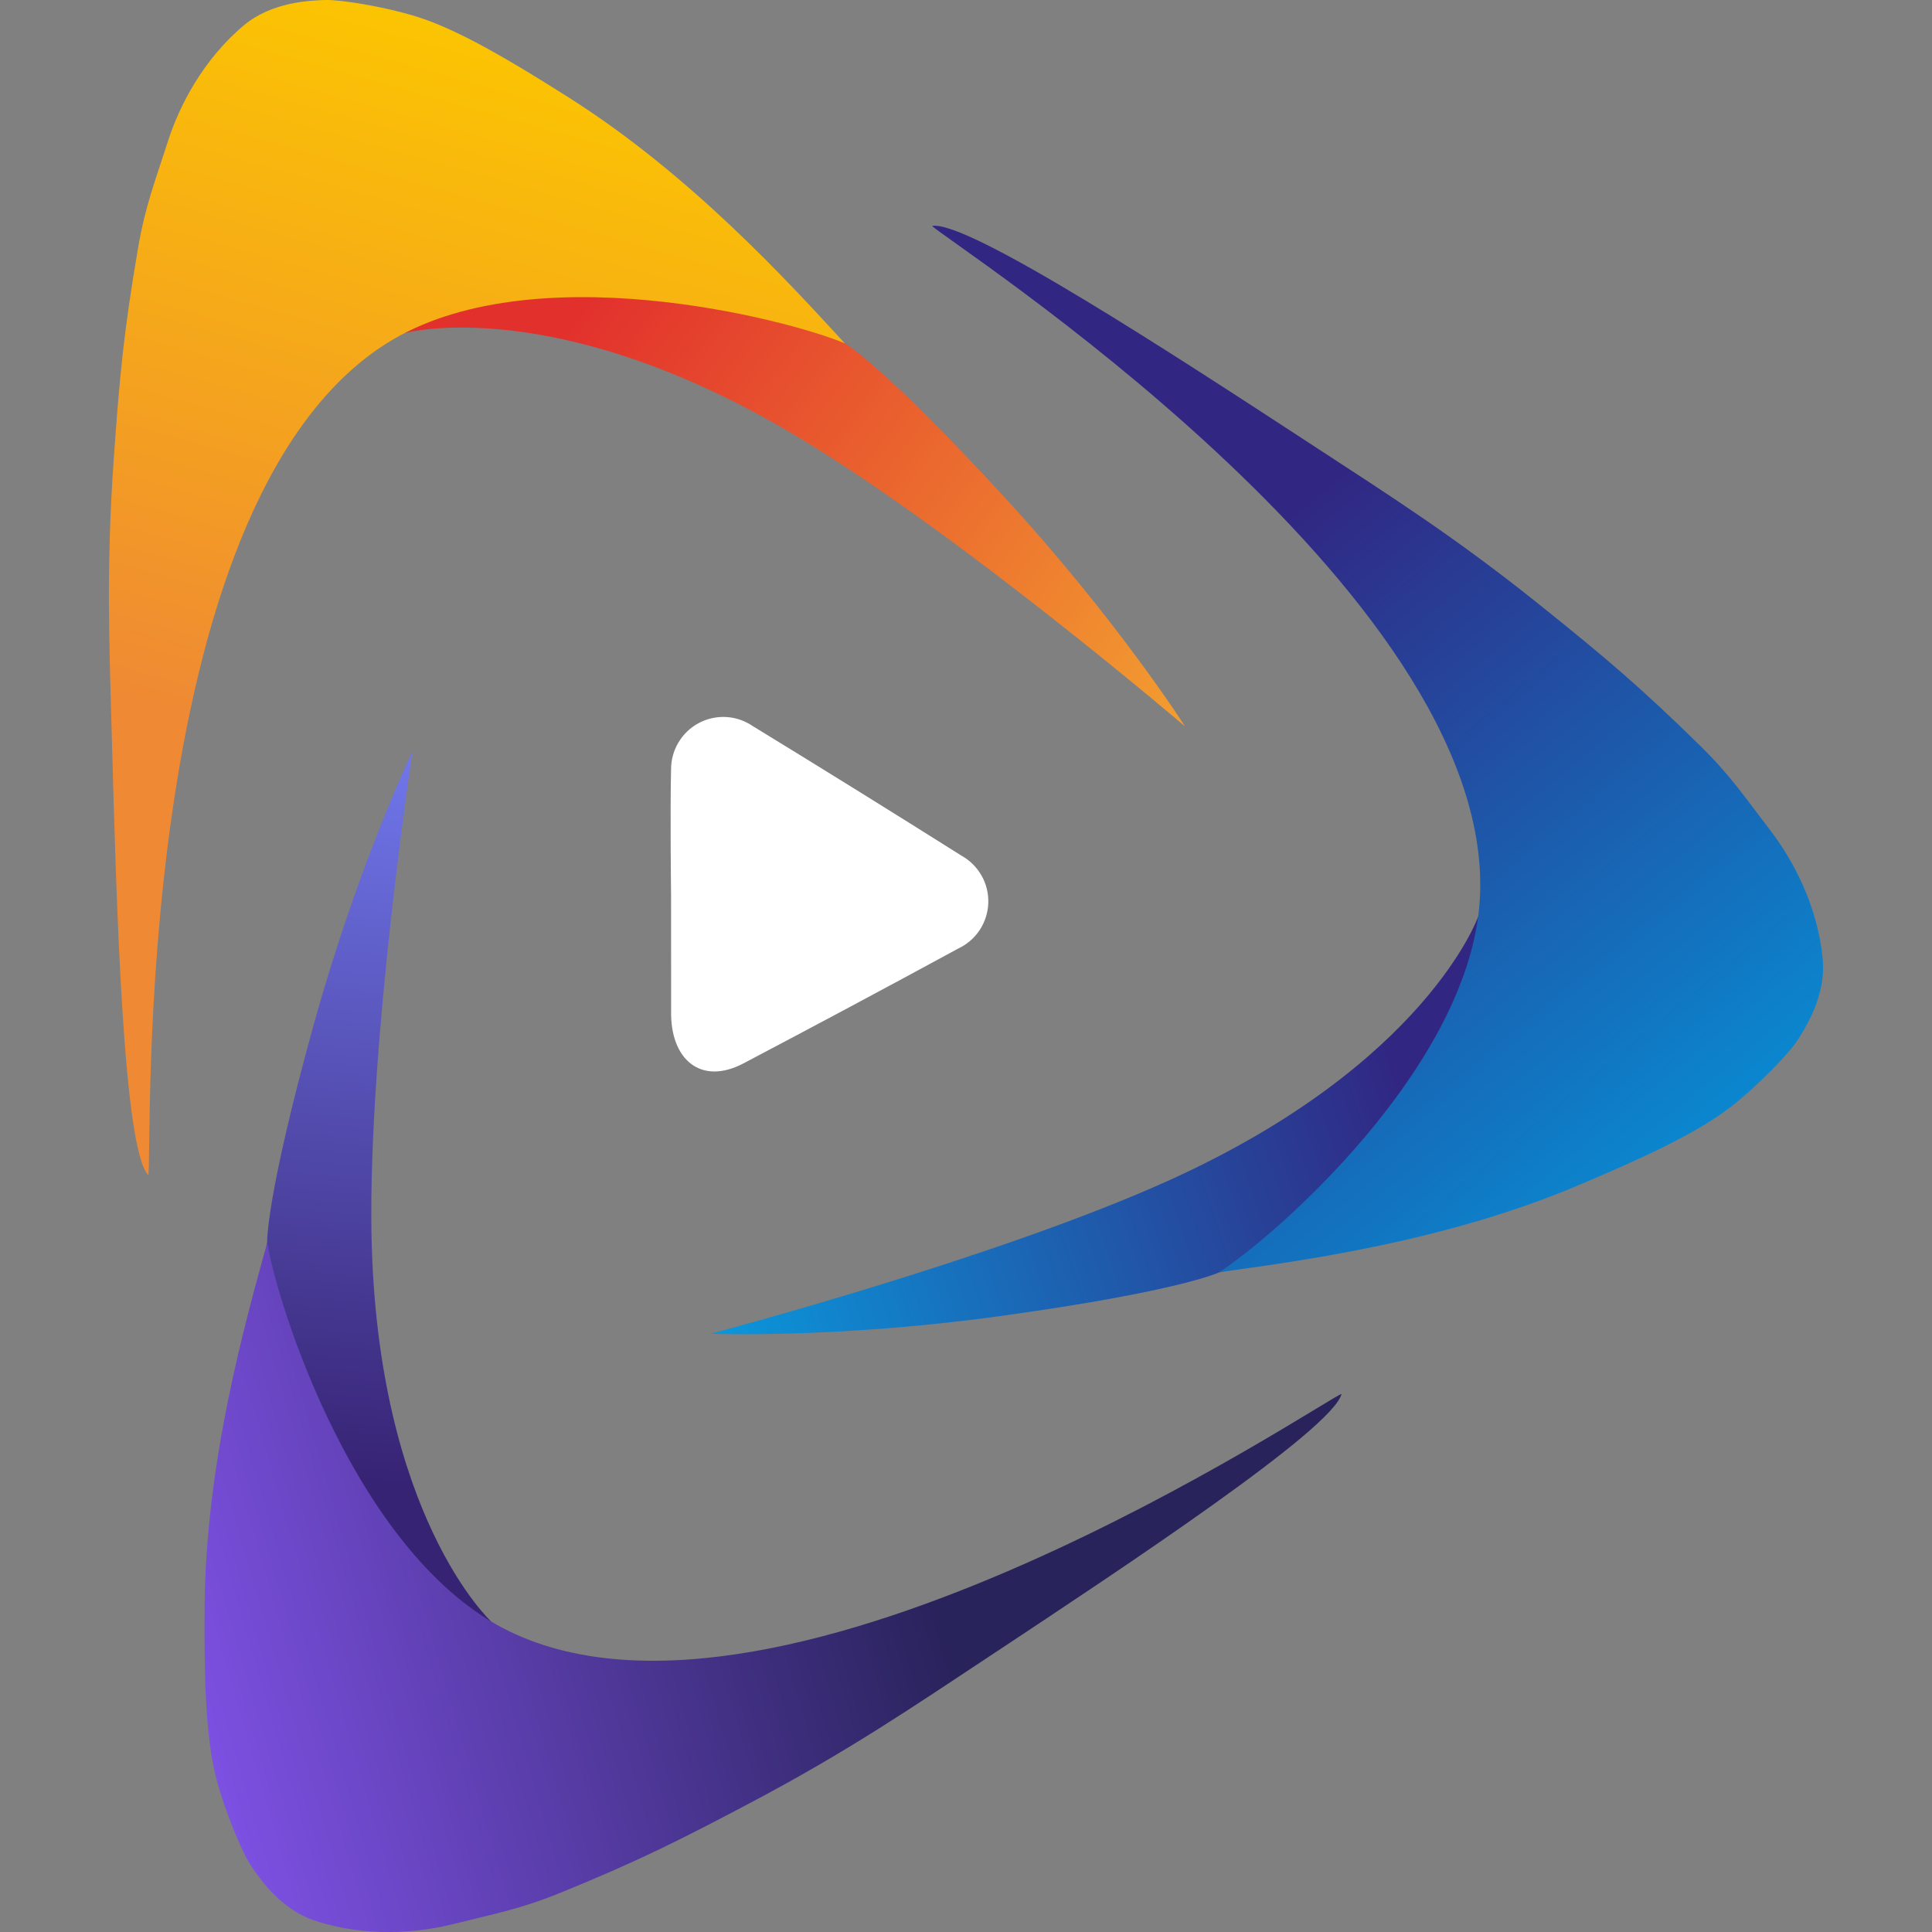
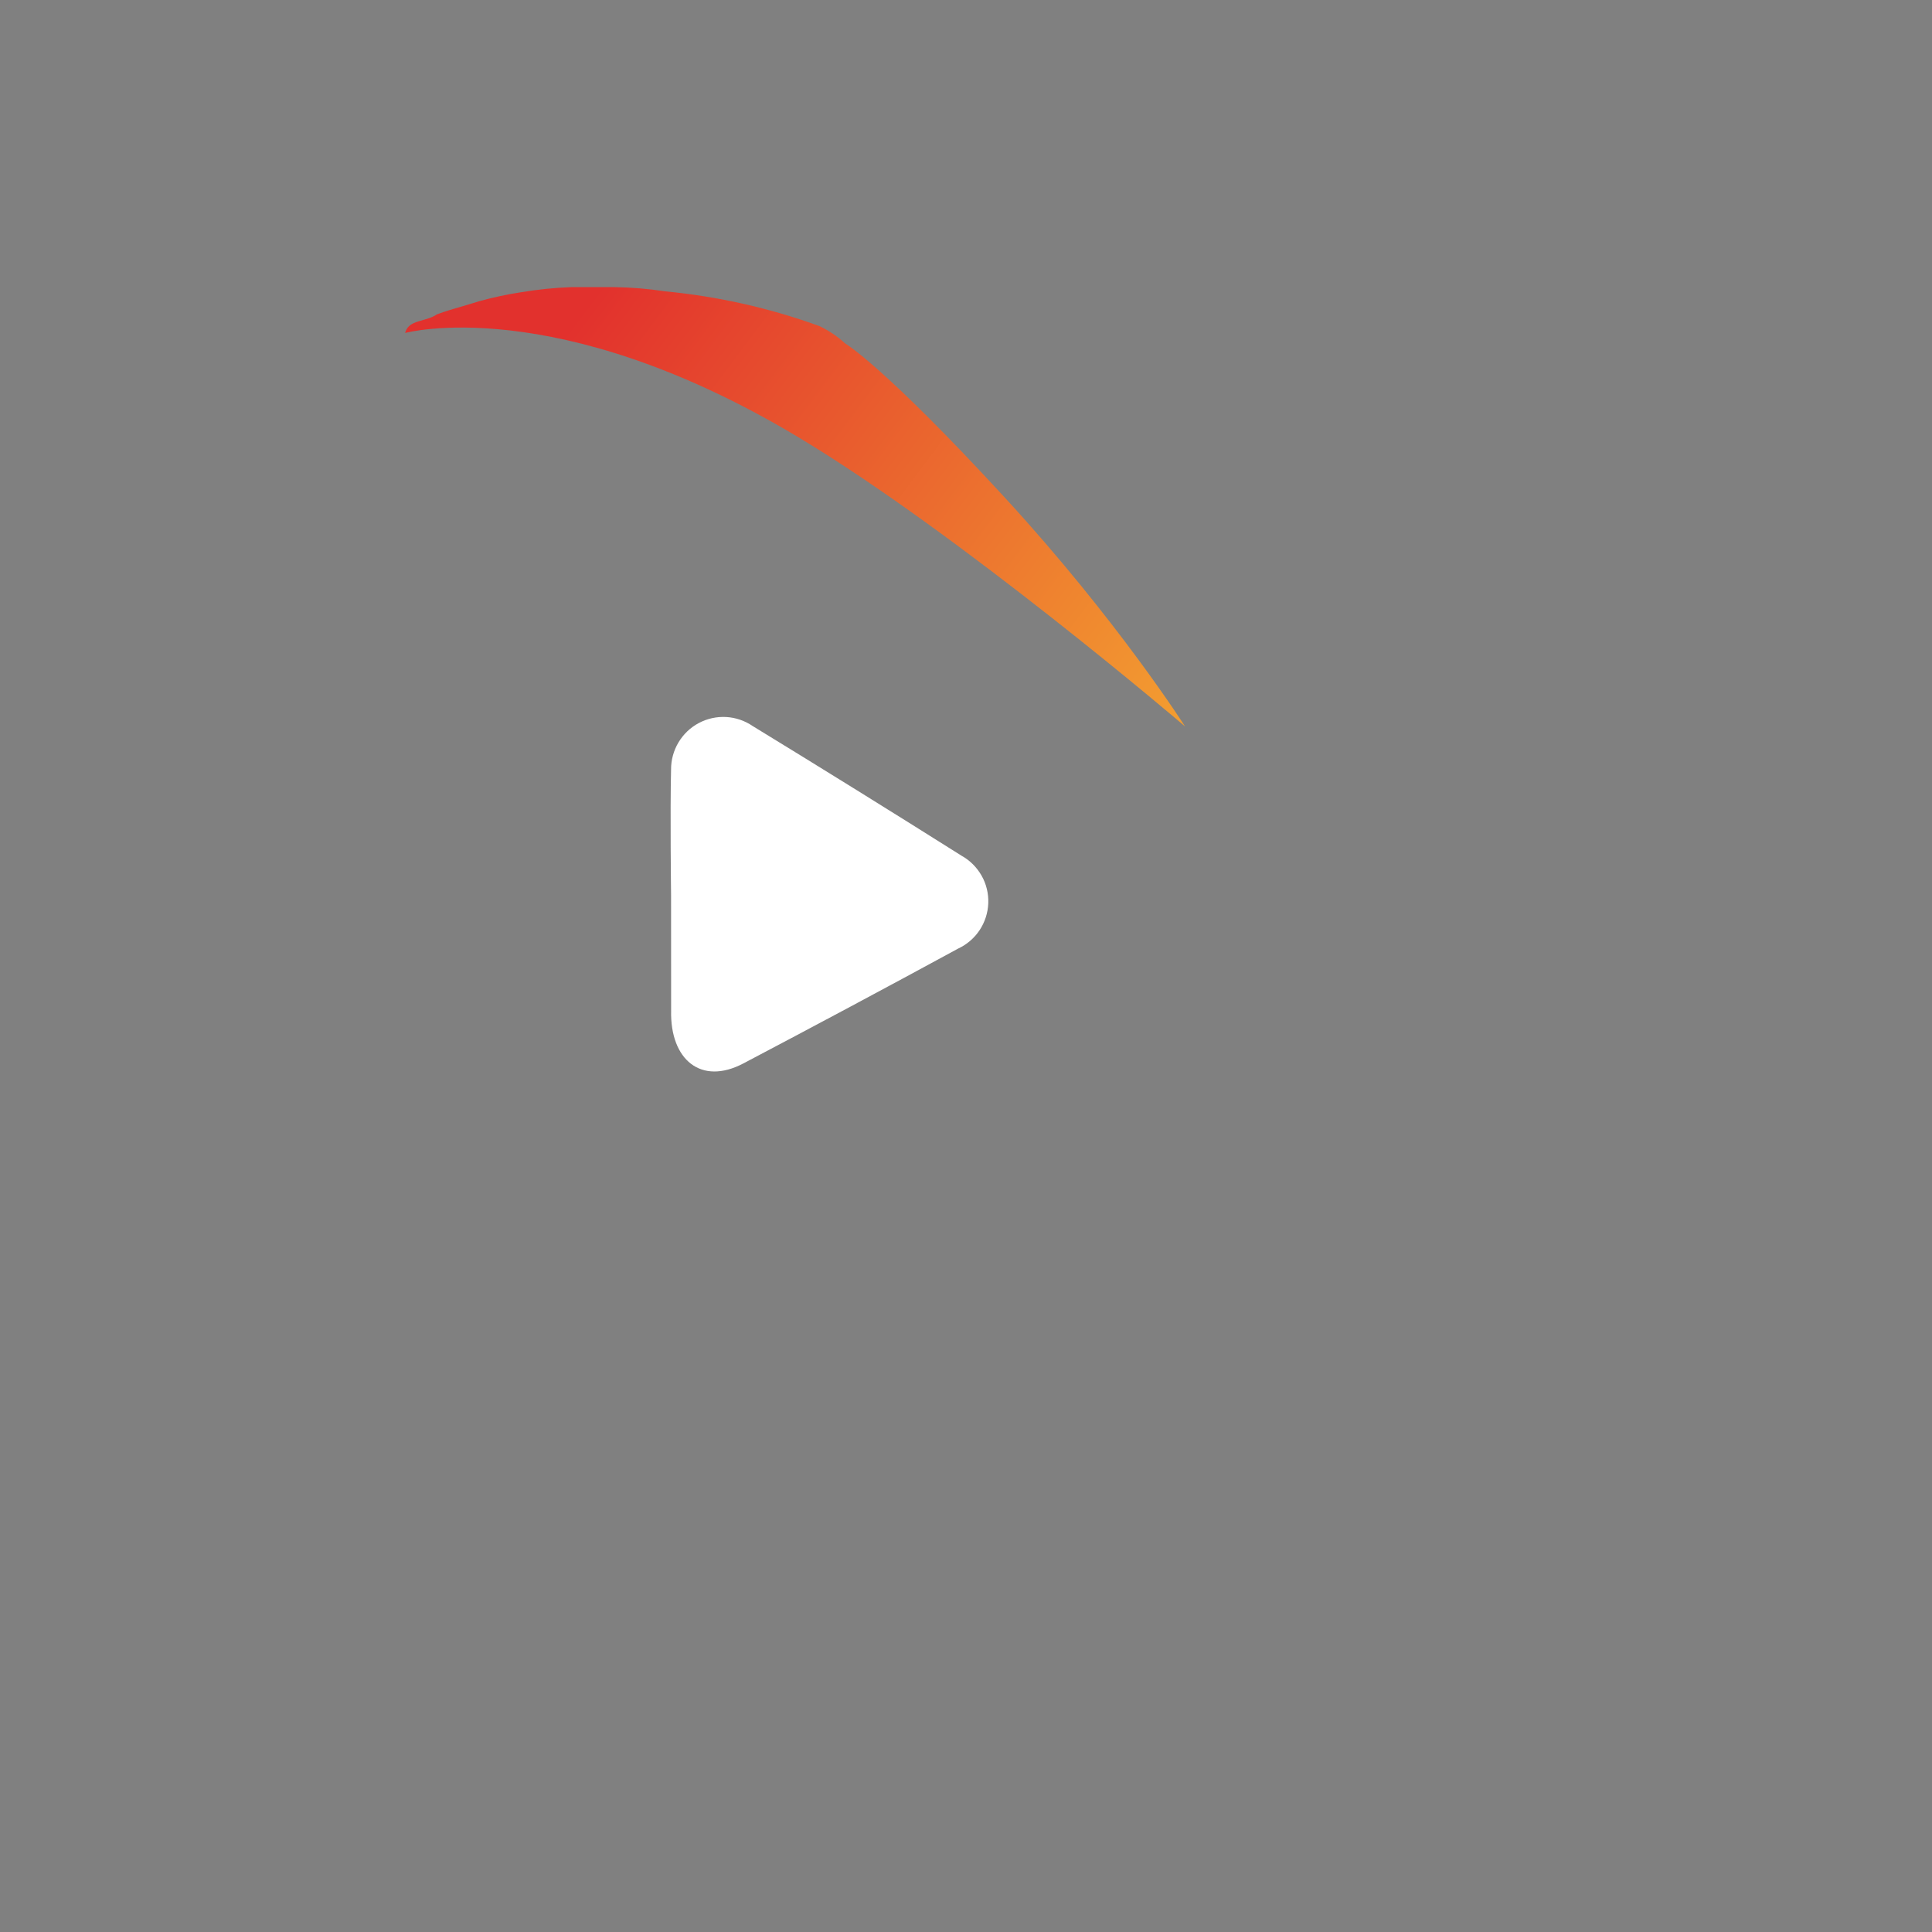
<svg xmlns="http://www.w3.org/2000/svg" width="32" height="32" viewBox="0 0 32 32" fill="none">
  <rect x="0" y="0" width="32" height="32" fill="#808080" stroke="none" />
  <path d="M11.115 14.816C11.115 14.816 11.098 13.436 11.115 12.747C11.114 12.589 11.156 12.434 11.237 12.298C11.318 12.162 11.434 12.05 11.574 11.976C11.713 11.902 11.871 11.867 12.029 11.876C12.187 11.885 12.339 11.938 12.469 12.027C13.622 12.732 14.774 13.447 15.927 14.174C16.066 14.251 16.18 14.366 16.259 14.505C16.337 14.643 16.375 14.801 16.369 14.96C16.363 15.12 16.313 15.274 16.225 15.407C16.137 15.539 16.013 15.645 15.869 15.712C14.688 16.354 13.503 16.987 12.314 17.613C11.608 17.985 11.099 17.547 11.116 16.743C11.116 16.101 11.115 14.816 11.115 14.816Z" fill="white" />
  <path d="M13.2 7.228C9.196 4.834 6.71 5.515 6.71 5.515C6.753 5.349 6.915 5.331 7.043 5.29C7.111 5.269 7.179 5.248 7.234 5.208C7.378 5.154 7.525 5.112 7.672 5.069C7.76 5.043 7.849 5.017 7.937 4.989C8.168 4.925 8.403 4.875 8.64 4.839C8.911 4.794 9.184 4.766 9.458 4.756H10.184C10.461 4.76 10.737 4.783 11.011 4.825C11.886 4.908 12.746 5.101 13.572 5.401C13.728 5.475 13.872 5.572 13.999 5.689C13.999 5.689 14.633 6.054 16.658 8.258C18.515 10.281 19.628 12.032 19.628 12.032C19.628 12.032 15.892 8.838 13.2 7.228Z" fill="url(#paint0_linear_20702_741)" />
-   <path d="M6.402 5.688C8.781 4.186 13.045 5.285 13.994 5.688C13.046 4.657 11.443 2.898 9.425 1.618C8.485 1.022 7.602 0.495 6.909 0.278C6.364 0.108 5.636 -0.008 5.384 0C5.133 0.009 4.505 0.03 4.04 0.419C3.368 0.982 2.971 1.749 2.783 2.335C2.569 3.004 2.407 3.402 2.285 4.119C2.054 5.468 1.982 6.211 1.884 7.604C1.757 9.399 1.809 10.643 1.854 12.286C1.927 14.926 2.038 19.034 2.456 19.463C2.533 19.192 2.108 8.401 6.402 5.688Z" fill="url(#paint1_linear_20702_741)" />
-   <path d="M19.377 19.544C23.625 17.617 24.482 15.185 24.482 15.185C24.594 15.316 24.516 15.459 24.476 15.587C24.455 15.655 24.434 15.723 24.435 15.791C24.398 15.94 24.349 16.085 24.3 16.23C24.271 16.317 24.242 16.405 24.215 16.494C24.136 16.72 24.043 16.942 23.938 17.157C23.821 17.405 23.688 17.646 23.54 17.877L23.127 18.474C22.965 18.698 22.789 18.912 22.599 19.114C22.033 19.785 21.384 20.383 20.667 20.891C20.517 20.977 20.355 21.04 20.187 21.077C20.187 21.077 19.527 21.39 16.561 21.799C13.841 22.174 11.768 22.091 11.768 22.091C11.768 22.091 16.521 20.84 19.377 19.544Z" fill="url(#paint2_linear_20702_741)" />
-   <path d="M24.514 14.832C24.394 17.643 21.062 20.522 20.19 21.072C21.577 20.88 23.936 20.564 26.138 19.634C27.163 19.201 28.099 18.776 28.672 18.33C29.122 17.979 29.633 17.446 29.769 17.234C29.905 17.023 30.245 16.495 30.19 15.891C30.11 15.018 29.706 14.255 29.331 13.766C28.904 13.21 28.669 12.85 28.149 12.341C27.172 11.383 26.601 10.9 25.512 10.026C24.109 8.9 23.057 8.234 21.682 7.336C19.47 5.892 16.029 3.643 15.439 3.742C15.618 3.96 24.73 9.757 24.514 14.832Z" fill="url(#paint3_linear_20702_741)" />
-   <path d="M6.153 20.44C6.239 25.104 8.132 26.854 8.132 26.854C7.968 26.905 7.867 26.777 7.765 26.69C7.711 26.644 7.658 26.598 7.594 26.572C7.473 26.478 7.359 26.376 7.245 26.274C7.176 26.212 7.107 26.151 7.037 26.091C6.86 25.929 6.694 25.756 6.538 25.573C6.356 25.368 6.188 25.151 6.034 24.923L5.65 24.307C5.508 24.07 5.381 23.823 5.272 23.569C4.879 22.782 4.589 21.95 4.406 21.09C4.386 20.919 4.393 20.745 4.425 20.576C4.425 20.576 4.399 19.846 5.199 16.961C5.933 14.315 6.832 12.444 6.832 12.444C6.832 12.444 6.096 17.304 6.153 20.44Z" fill="url(#paint4_linear_20702_741)" />
-   <path d="M8.442 27.023C5.909 25.799 4.587 21.599 4.427 20.58C4.053 21.93 3.408 24.221 3.389 26.61C3.381 27.724 3.4 28.752 3.582 29.454C3.726 30.007 4.013 30.687 4.153 30.895C4.293 31.104 4.644 31.626 5.22 31.814C6.053 32.088 6.914 32.019 7.511 31.868C8.191 31.697 8.614 31.623 9.288 31.348C10.555 30.831 11.224 30.498 12.458 29.845C14.048 29.003 15.077 28.301 16.447 27.395C18.649 25.937 22.077 23.669 22.22 23.088C21.949 23.166 13.015 29.234 8.442 27.023Z" fill="url(#paint5_linear_20702_741)" />
  <defs>
    <linearGradient id="paint0_linear_20702_741" x1="9.939" y1="4.756" x2="19.628" y2="12.032" gradientUnits="userSpaceOnUse">
      <stop stop-color="#E2312D" />
      <stop offset="1" stop-color="#F39E30" />
    </linearGradient>
    <linearGradient id="paint1_linear_20702_741" x1="7.899" y1="0" x2="2.438" y2="19.463" gradientUnits="userSpaceOnUse">
      <stop stop-color="#FCC700" />
      <stop offset="0.63" stop-color="#EF8934" />
    </linearGradient>
    <linearGradient id="paint2_linear_20702_741" x1="23.267" y1="18.272" x2="11.768" y2="22.092" gradientUnits="userSpaceOnUse">
      <stop stop-color="#312783" />
      <stop offset="1" stop-color="#0A97DB" />
    </linearGradient>
    <linearGradient id="paint3_linear_20702_741" x1="28.337" y1="19.301" x2="15.449" y2="3.727" gradientUnits="userSpaceOnUse">
      <stop stop-color="#098BD2" />
      <stop offset="0.63" stop-color="#312783" />
    </linearGradient>
    <linearGradient id="paint4_linear_20702_741" x1="5.778" y1="24.516" x2="6.829" y2="12.445" gradientUnits="userSpaceOnUse">
      <stop stop-color="#372374" />
      <stop offset="1" stop-color="#7077EB" />
    </linearGradient>
    <linearGradient id="paint5_linear_20702_741" x1="2.821" y1="28.763" x2="22.228" y2="23.104" gradientUnits="userSpaceOnUse">
      <stop stop-color="#8052E7" />
      <stop offset="0.63" stop-color="#29235C" />
    </linearGradient>
  </defs>
</svg>